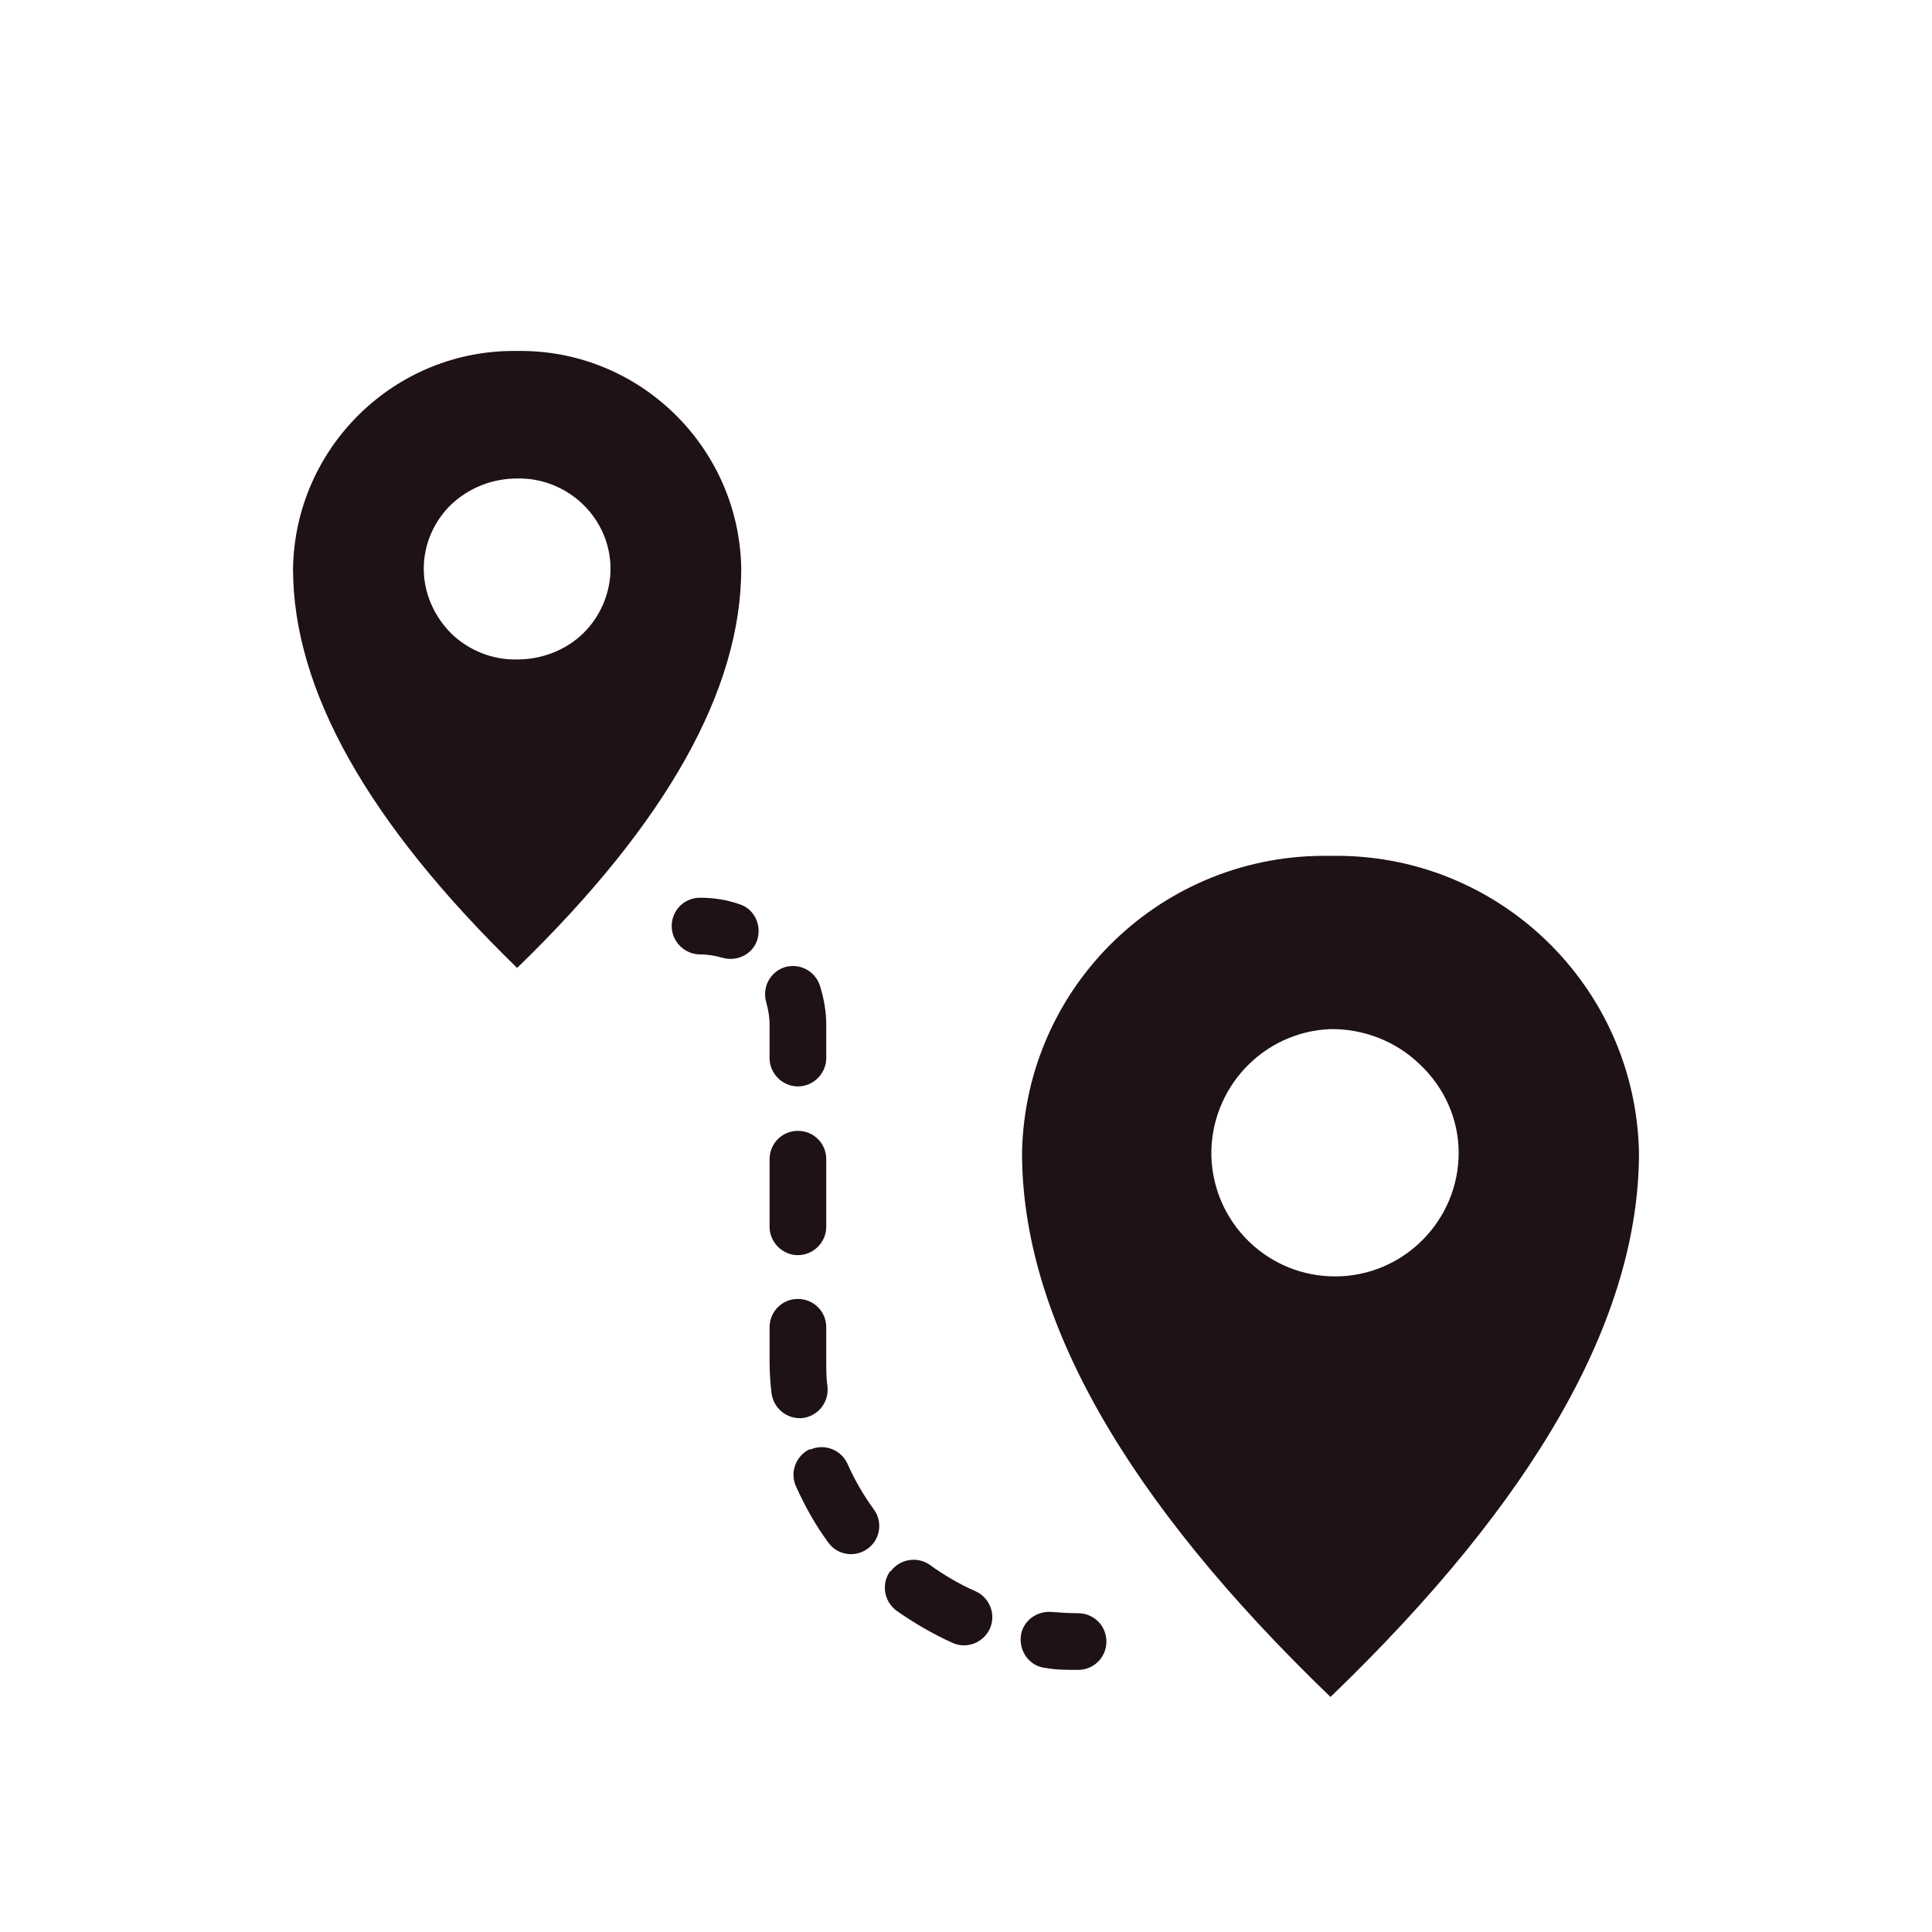
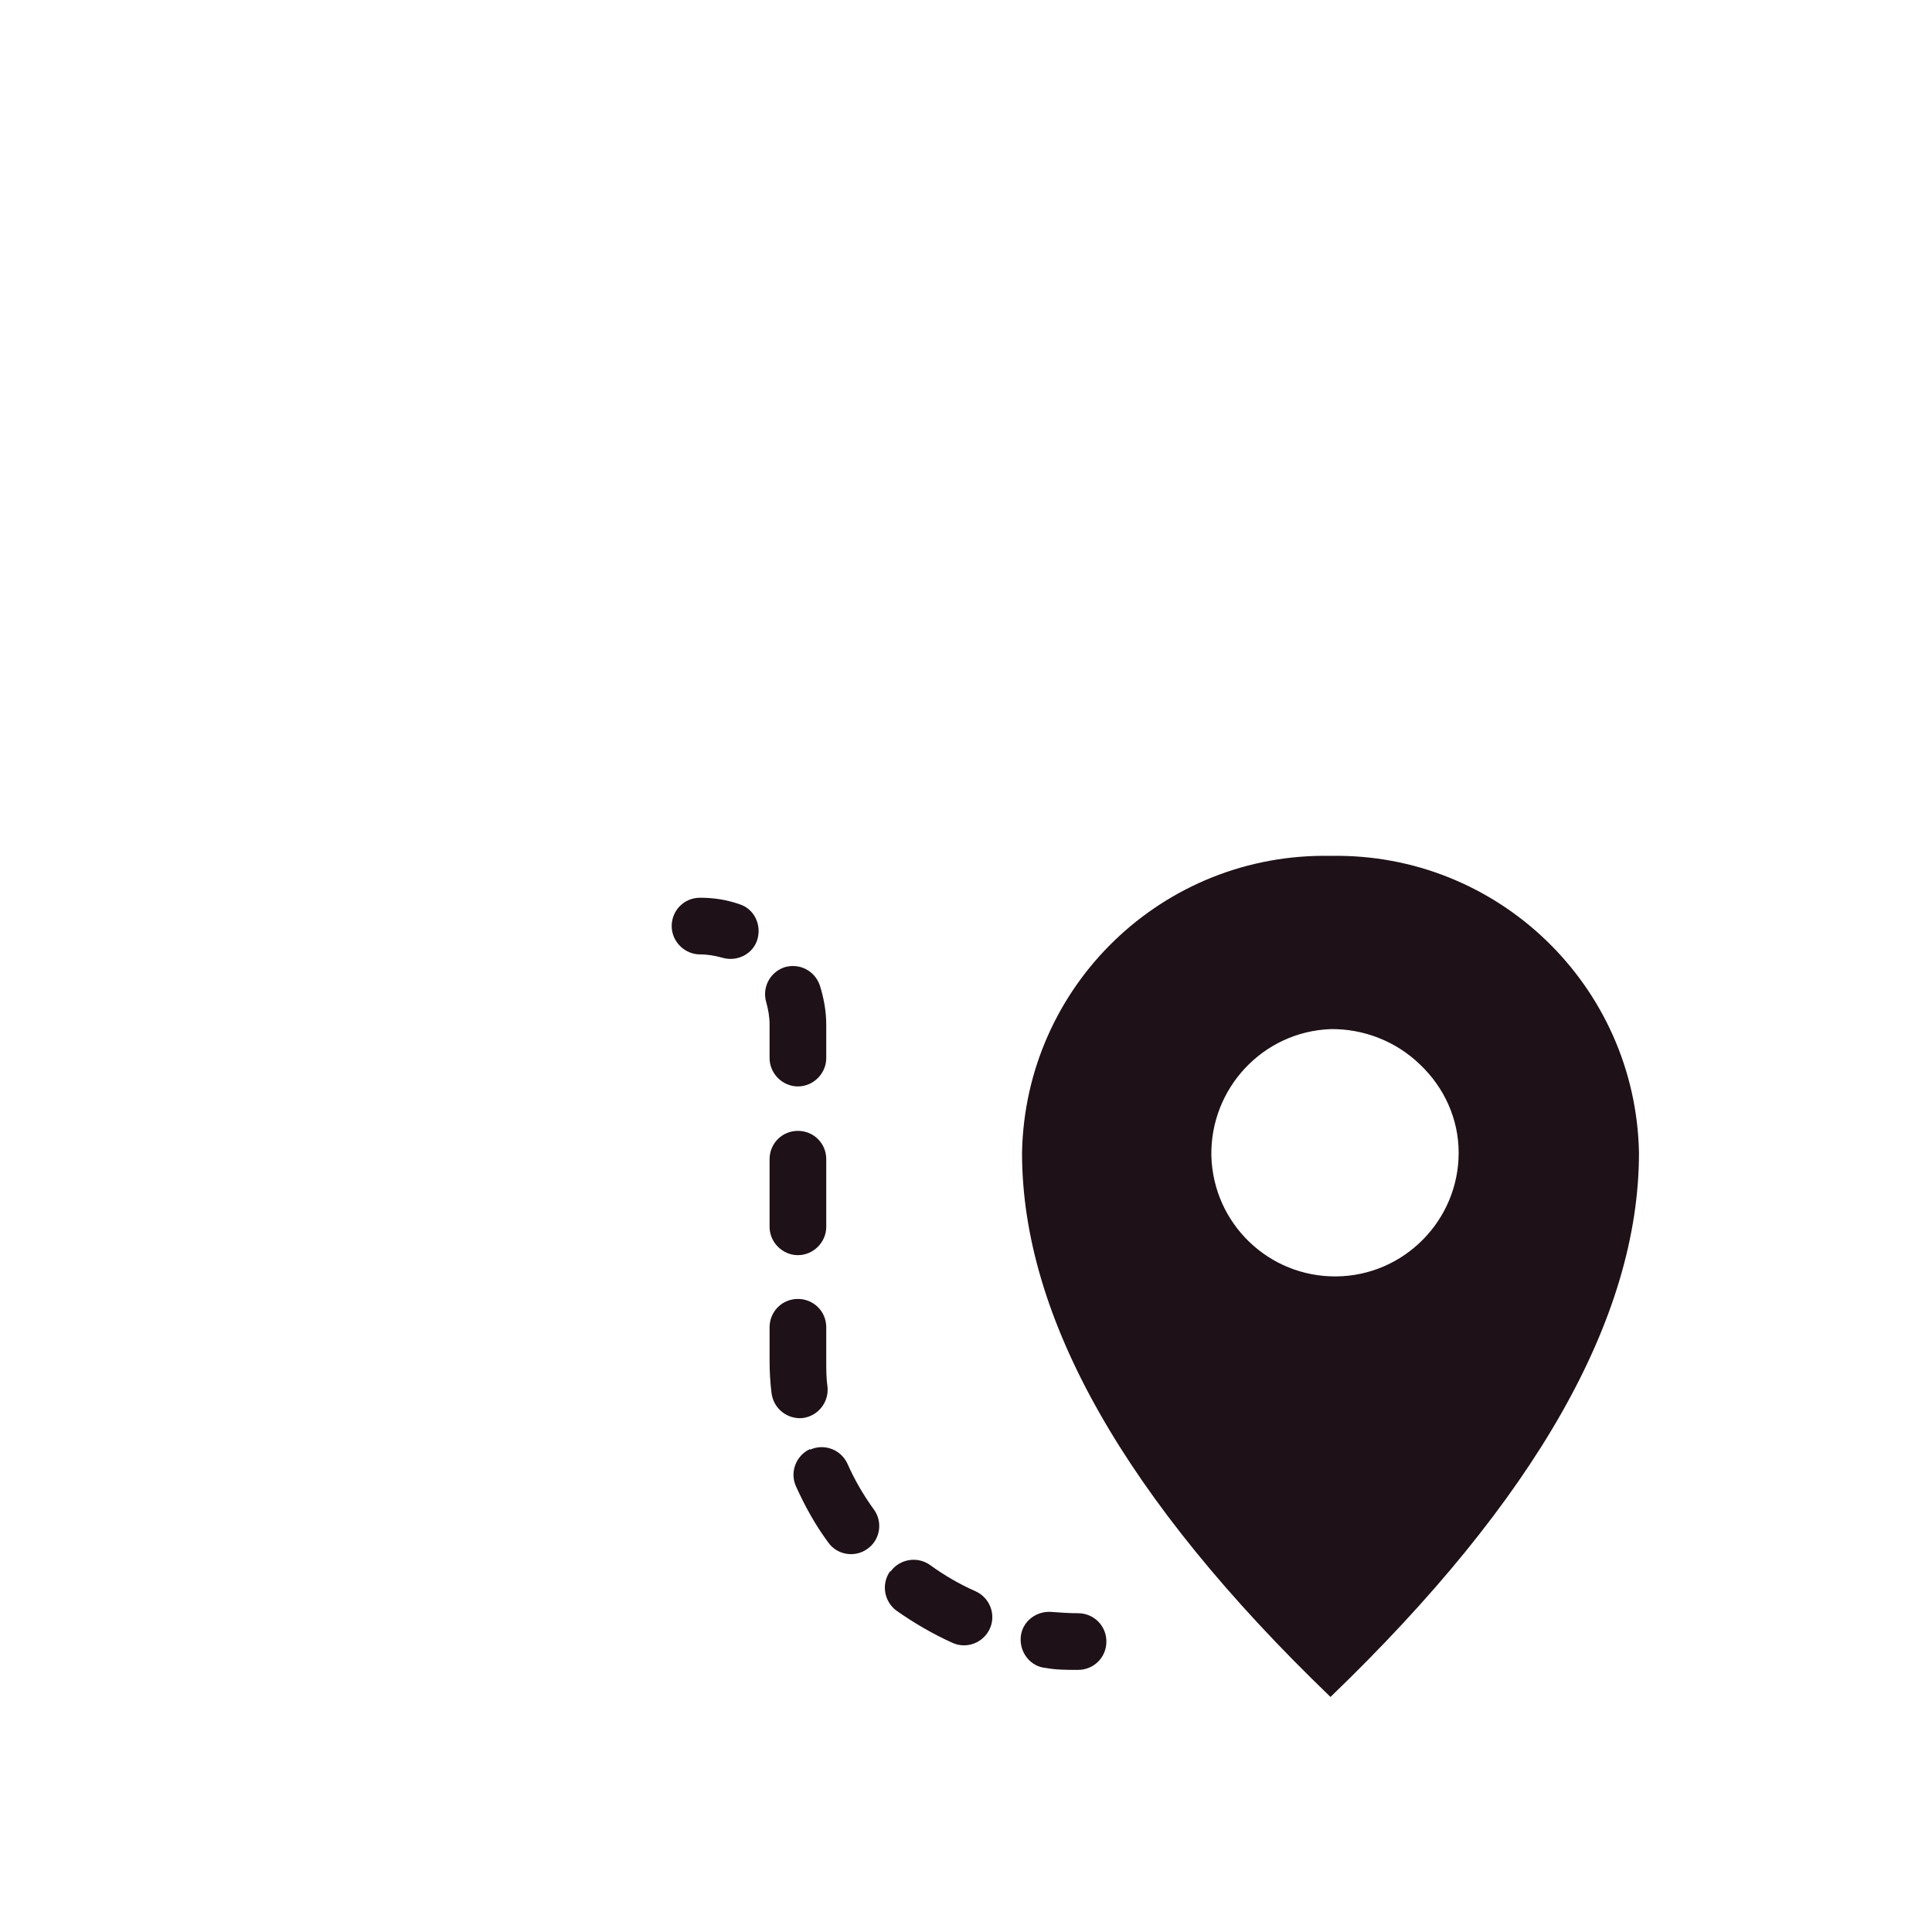
<svg xmlns="http://www.w3.org/2000/svg" id="Capa_1" viewBox="0 0 30 30">
  <defs>
    <style>.cls-1{fill:#1e1117;fill-rule:evenodd;stroke-width:0px;}</style>
  </defs>
-   <path class="cls-1" d="M20.66,13.29c2.6-.05,4.74,2.02,4.79,4.61,0,2.56-1.6,5.38-4.79,8.45-3.19-3.07-4.79-5.89-4.79-8.45.05-2.6,2.19-4.66,4.79-4.61ZM20.66,15.98c-1.05.04-1.87.92-1.85,1.97.03,1.05.89,1.88,1.94,1.87,1.05-.01,1.9-.87,1.9-1.92,0-.52-.22-1.01-.6-1.37-.37-.36-.88-.56-1.4-.55Z" />
-   <path class="cls-1" d="M8.03,5.45c1.89-.03,3.45,1.49,3.48,3.38,0,1.88-1.16,3.95-3.48,6.2-2.32-2.26-3.48-4.32-3.48-6.2.03-1.89,1.59-3.41,3.48-3.38ZM8.03,7.43c-.38,0-.74.14-1.02.4-.27.26-.43.62-.43,1,0,.38.16.74.43,1.01.27.26.64.41,1.02.4.38,0,.75-.14,1.02-.4.27-.26.43-.63.43-1.01,0-.38-.16-.74-.43-1-.27-.26-.64-.41-1.02-.4Z" />
+   <path class="cls-1" d="M20.66,13.29c2.6-.05,4.74,2.02,4.79,4.61,0,2.56-1.6,5.38-4.79,8.45-3.19-3.07-4.79-5.89-4.79-8.45.05-2.6,2.19-4.66,4.79-4.61ZM20.66,15.98c-1.05.04-1.87.92-1.85,1.97.03,1.05.89,1.88,1.94,1.87,1.05-.01,1.9-.87,1.9-1.92,0-.52-.22-1.01-.6-1.37-.37-.36-.88-.56-1.4-.55" />
  <path class="cls-1" d="M10.43,14.38c0-.24.19-.44.44-.44.21,0,.41.03.61.1.23.07.35.32.28.55-.07.23-.32.35-.55.28-.11-.03-.22-.05-.34-.05-.24,0-.44-.2-.44-.44ZM12.18,15.02c.23-.07.47.05.55.28.06.19.1.4.1.61v.52c0,.24-.2.44-.44.44s-.44-.2-.44-.44v-.52c0-.12-.02-.23-.05-.34-.07-.23.05-.47.28-.55ZM12.39,17.56c.24,0,.44.19.44.44v1.05c0,.24-.2.44-.44.44s-.44-.2-.44-.44v-1.05c0-.24.19-.44.44-.44ZM12.39,20.17c.24,0,.44.19.44.44v.52c0,.14,0,.28.02.41.02.24-.15.45-.39.48-.24.02-.45-.15-.48-.39-.02-.16-.03-.33-.03-.5v-.52c0-.24.19-.44.44-.44ZM12.58,22.51c.22-.1.48,0,.58.22.11.25.25.49.41.71.14.19.1.47-.1.61-.19.14-.47.1-.61-.1-.2-.27-.36-.56-.5-.87-.1-.22,0-.48.22-.58ZM13.83,24.4c.14-.19.41-.24.61-.1.22.16.46.3.71.41.22.1.32.36.22.58-.1.22-.36.32-.58.22-.31-.14-.6-.31-.87-.5-.19-.14-.24-.41-.1-.61ZM15.85,25.42c.02-.24.24-.41.48-.39.13.01.27.02.41.02.24,0,.44.19.44.44s-.2.44-.44.44c-.17,0-.34,0-.5-.03-.24-.02-.41-.24-.39-.48Z" />
</svg>